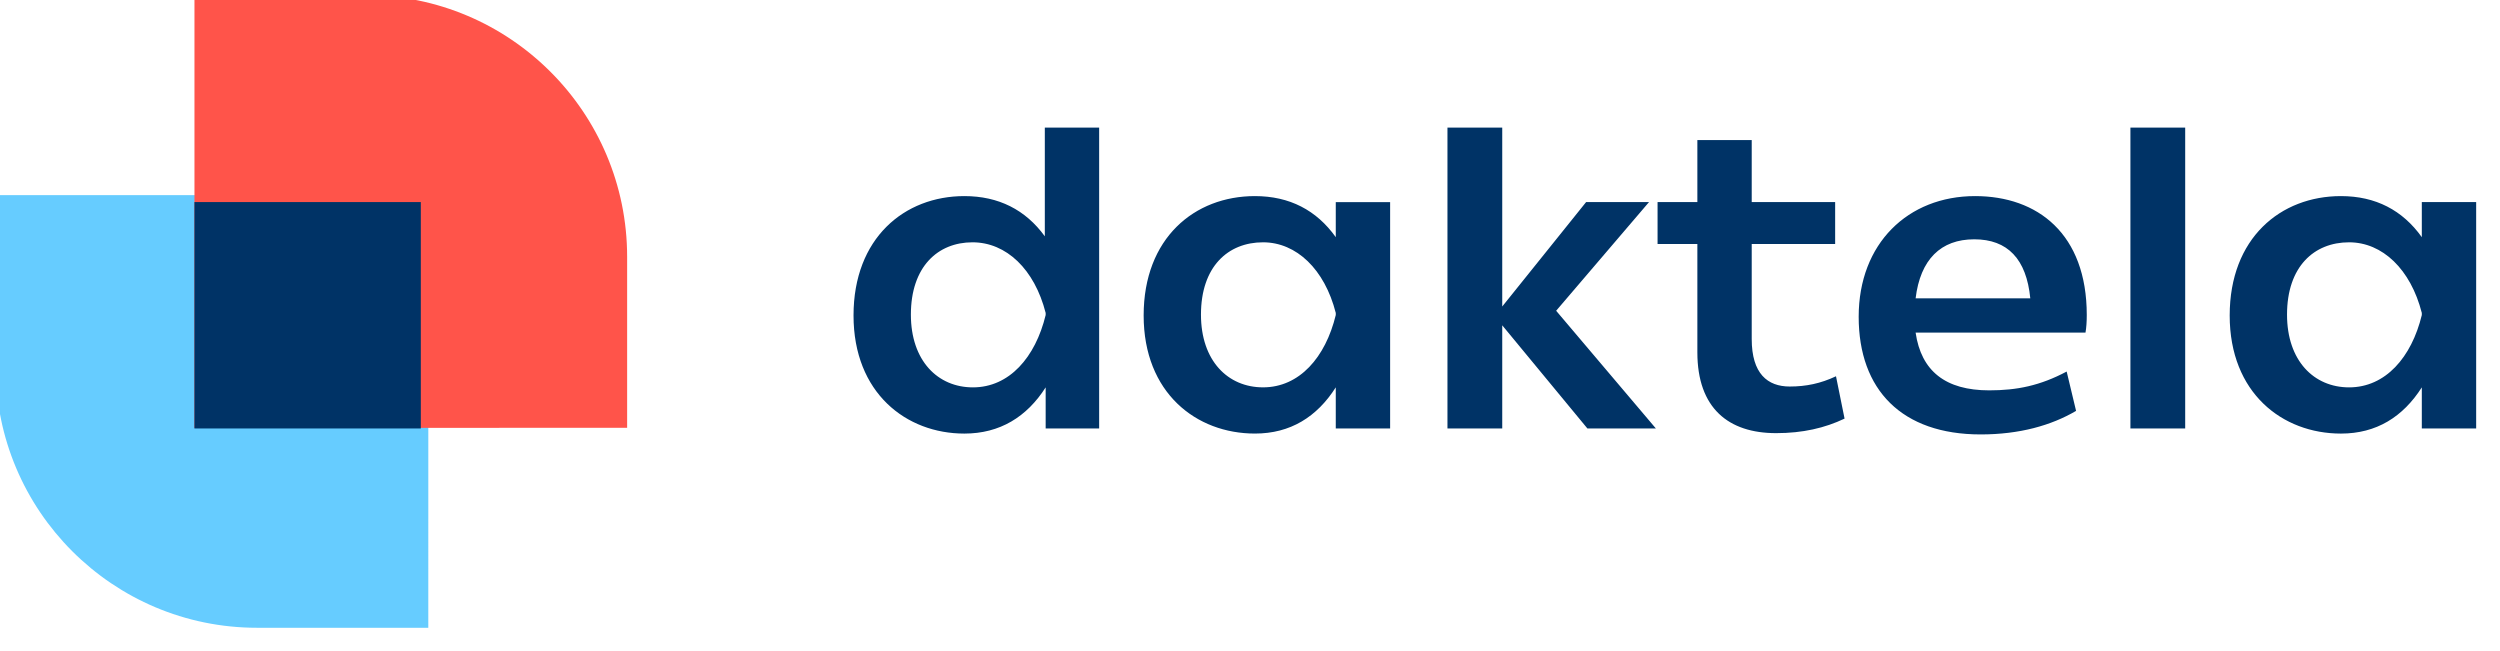
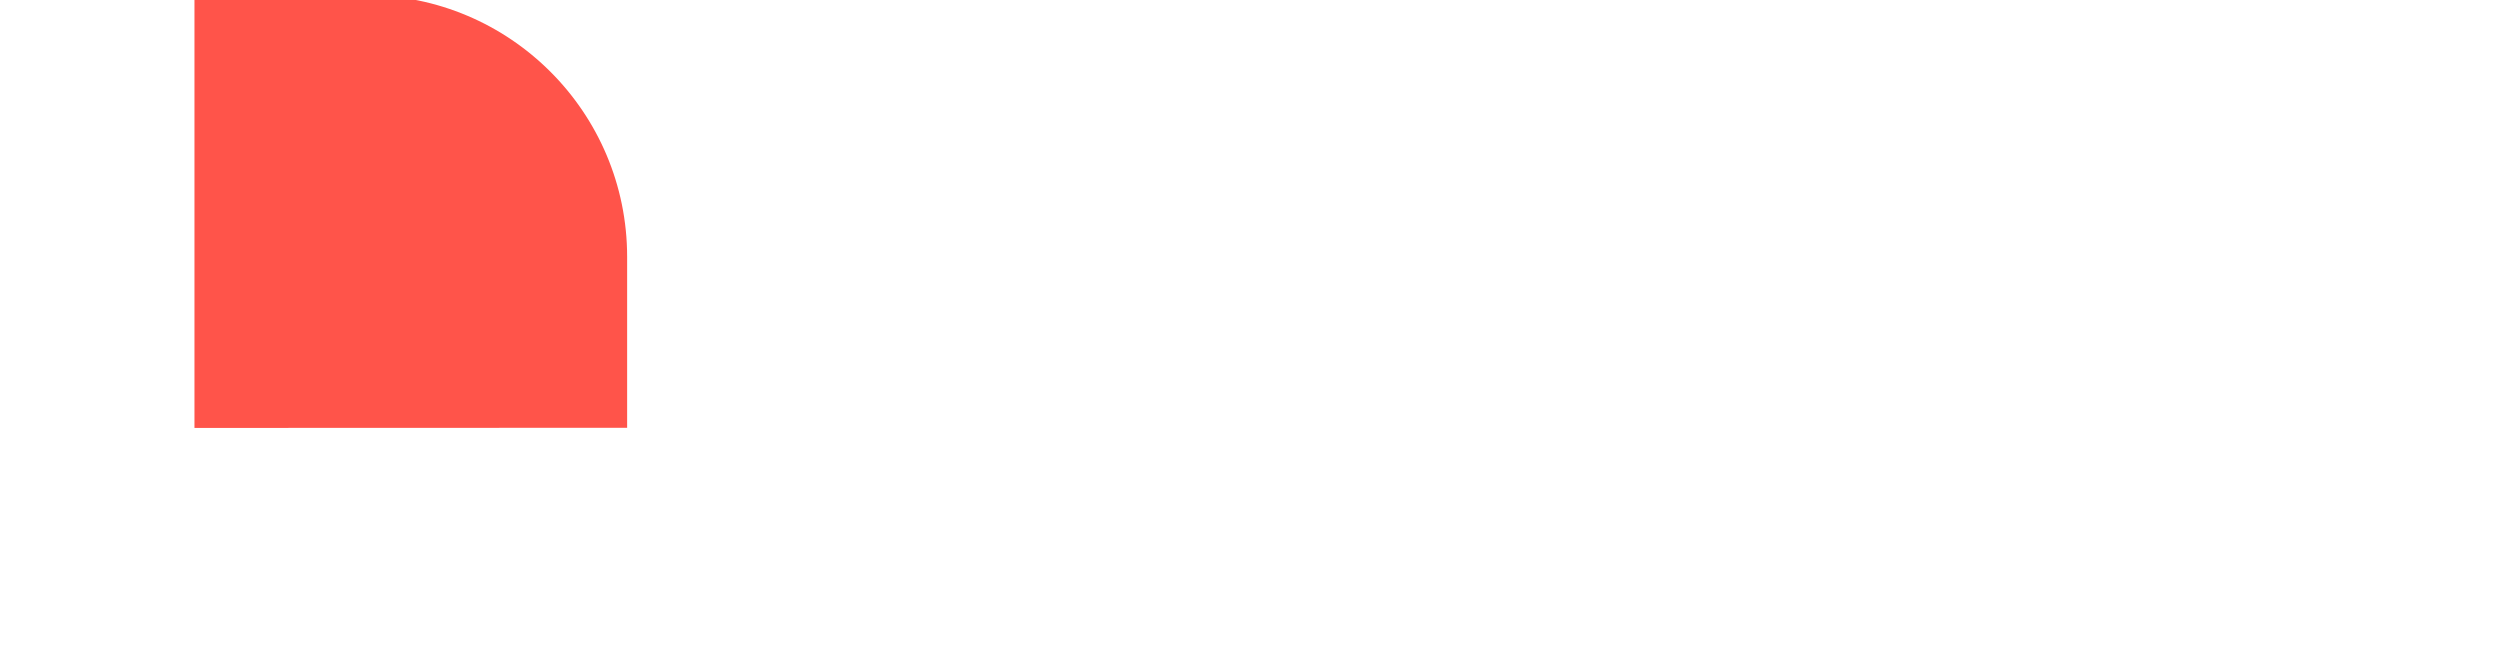
<svg xmlns="http://www.w3.org/2000/svg" viewBox="0 0 196 51" xml:space="preserve" style="fill-rule:evenodd;clip-rule:evenodd;stroke-linejoin:round;stroke-miterlimit:2">
-   <path d="M2787.76 1026.02h100.92c85.12 0 154.12 69 154.12 154.1v100.94l-255.04.01" style="fill:#6cf;fill-rule:nonzero" transform="matrix(0 .133 .133 0 -136.802 -355.475)" />
  <path d="M3010.11 1147.62h-100.74v255.13l254.96-.08h.09v-100.74c0-85.23-69.09-154.31-154.31-154.31" style="fill:#ff544a;fill-rule:nonzero" transform="matrix(.133 0 0 .133 -371.7 -153.016)" />
-   <path d="M3042.8 1147.62v133.44h-133.44v-133.44h133.44Zm367.83 20.18v-64.07h32.03v177.32h-31.53v-24.21c-11.1 17.4-26.99 27.24-47.93 27.24-34.31 0-65.33-23.96-65.33-69.62 0-45.65 30.02-70.37 65.33-70.37 20.18 0 36.08 8.06 47.43 23.71Zm.5 46.4v-1.25c-6.56-25.73-23.2-41.62-43.13-41.62-20.45 0-36.32 14.38-36.32 42.62 0 27.24 15.87 42.89 36.57 42.89 21.44 0 36.82-17.66 42.88-42.64Zm171.01-45.9v-20.67h32.04v133.42h-32.04v-24.22c-11.09 17.41-26.73 27.24-47.66 27.24-34.57 0-65.59-23.96-65.59-69.62 0-45.65 30.02-70.36 65.59-70.36 20.43 0 36.32 8.31 47.66 24.21Zm0 45.9v-1.25c-6.55-25.73-23.21-41.62-42.87-41.62-20.7 0-36.59 14.37-36.59 42.62 0 27.25 15.89 42.88 36.59 42.88 21.44 0 36.82-17.65 42.87-42.63Zm184.65-66.58-54.74 64.06 58.77 69.37h-40.36l-50.19-60.79v60.79h-32.29v-177.32h32.29v105.44l49.44-61.55h37.08Zm82.98 108.72c9.59 0 18.16-1.77 27.24-6.05l5.05 24.96c-11.61 5.55-24.72 8.57-40.35 8.57-28.01 0-46.42-14.62-46.42-47.66v-63.82h-23.46v-24.72h23.46v-36.58h32.04v36.58h49.18v24.72h-49.18v56c0 20.43 9.33 28 22.44 28ZM3959 1144.09c36.82 0 65.83 22.19 65.83 70.11 0 4.05-.25 7.57-.75 10.35h-100.14c3.28 22.7 17.65 34.05 43.37 34.05 16.4 0 30.03-2.78 45.67-11.09l5.55 23.19c-14.63 8.58-33.31 13.88-56.25 13.88-46.42 0-71.9-26.23-71.9-69.36 0-43.14 29.01-71.13 68.62-71.13Zm-35.06 60.28h67.6c-2.27-23.21-13.37-34.81-33.05-34.81-19.67 0-31.78 11.85-34.55 34.81Zm158.91-100.64v177.32h-32.29v-177.32h32.29Zm139.48 43.89h32.04v133.43h-32.04v-24.21c-11.1 17.4-26.74 27.24-47.67 27.24-34.56 0-65.58-23.96-65.58-69.62 0-45.65 30.01-70.37 65.58-70.37 20.43 0 36.32 8.32 47.67 24.21v-20.68Zm0 66.59v-1.26c-6.56-25.73-23.21-41.62-42.87-41.62-20.69 0-36.58 14.38-36.58 42.62 0 27.24 15.89 42.89 36.58 42.89 21.43 0 36.82-17.66 42.87-42.63Z" style="fill:#036" transform="matrix(.133 0 0 .133 -371.7 -136.79)" />
</svg>